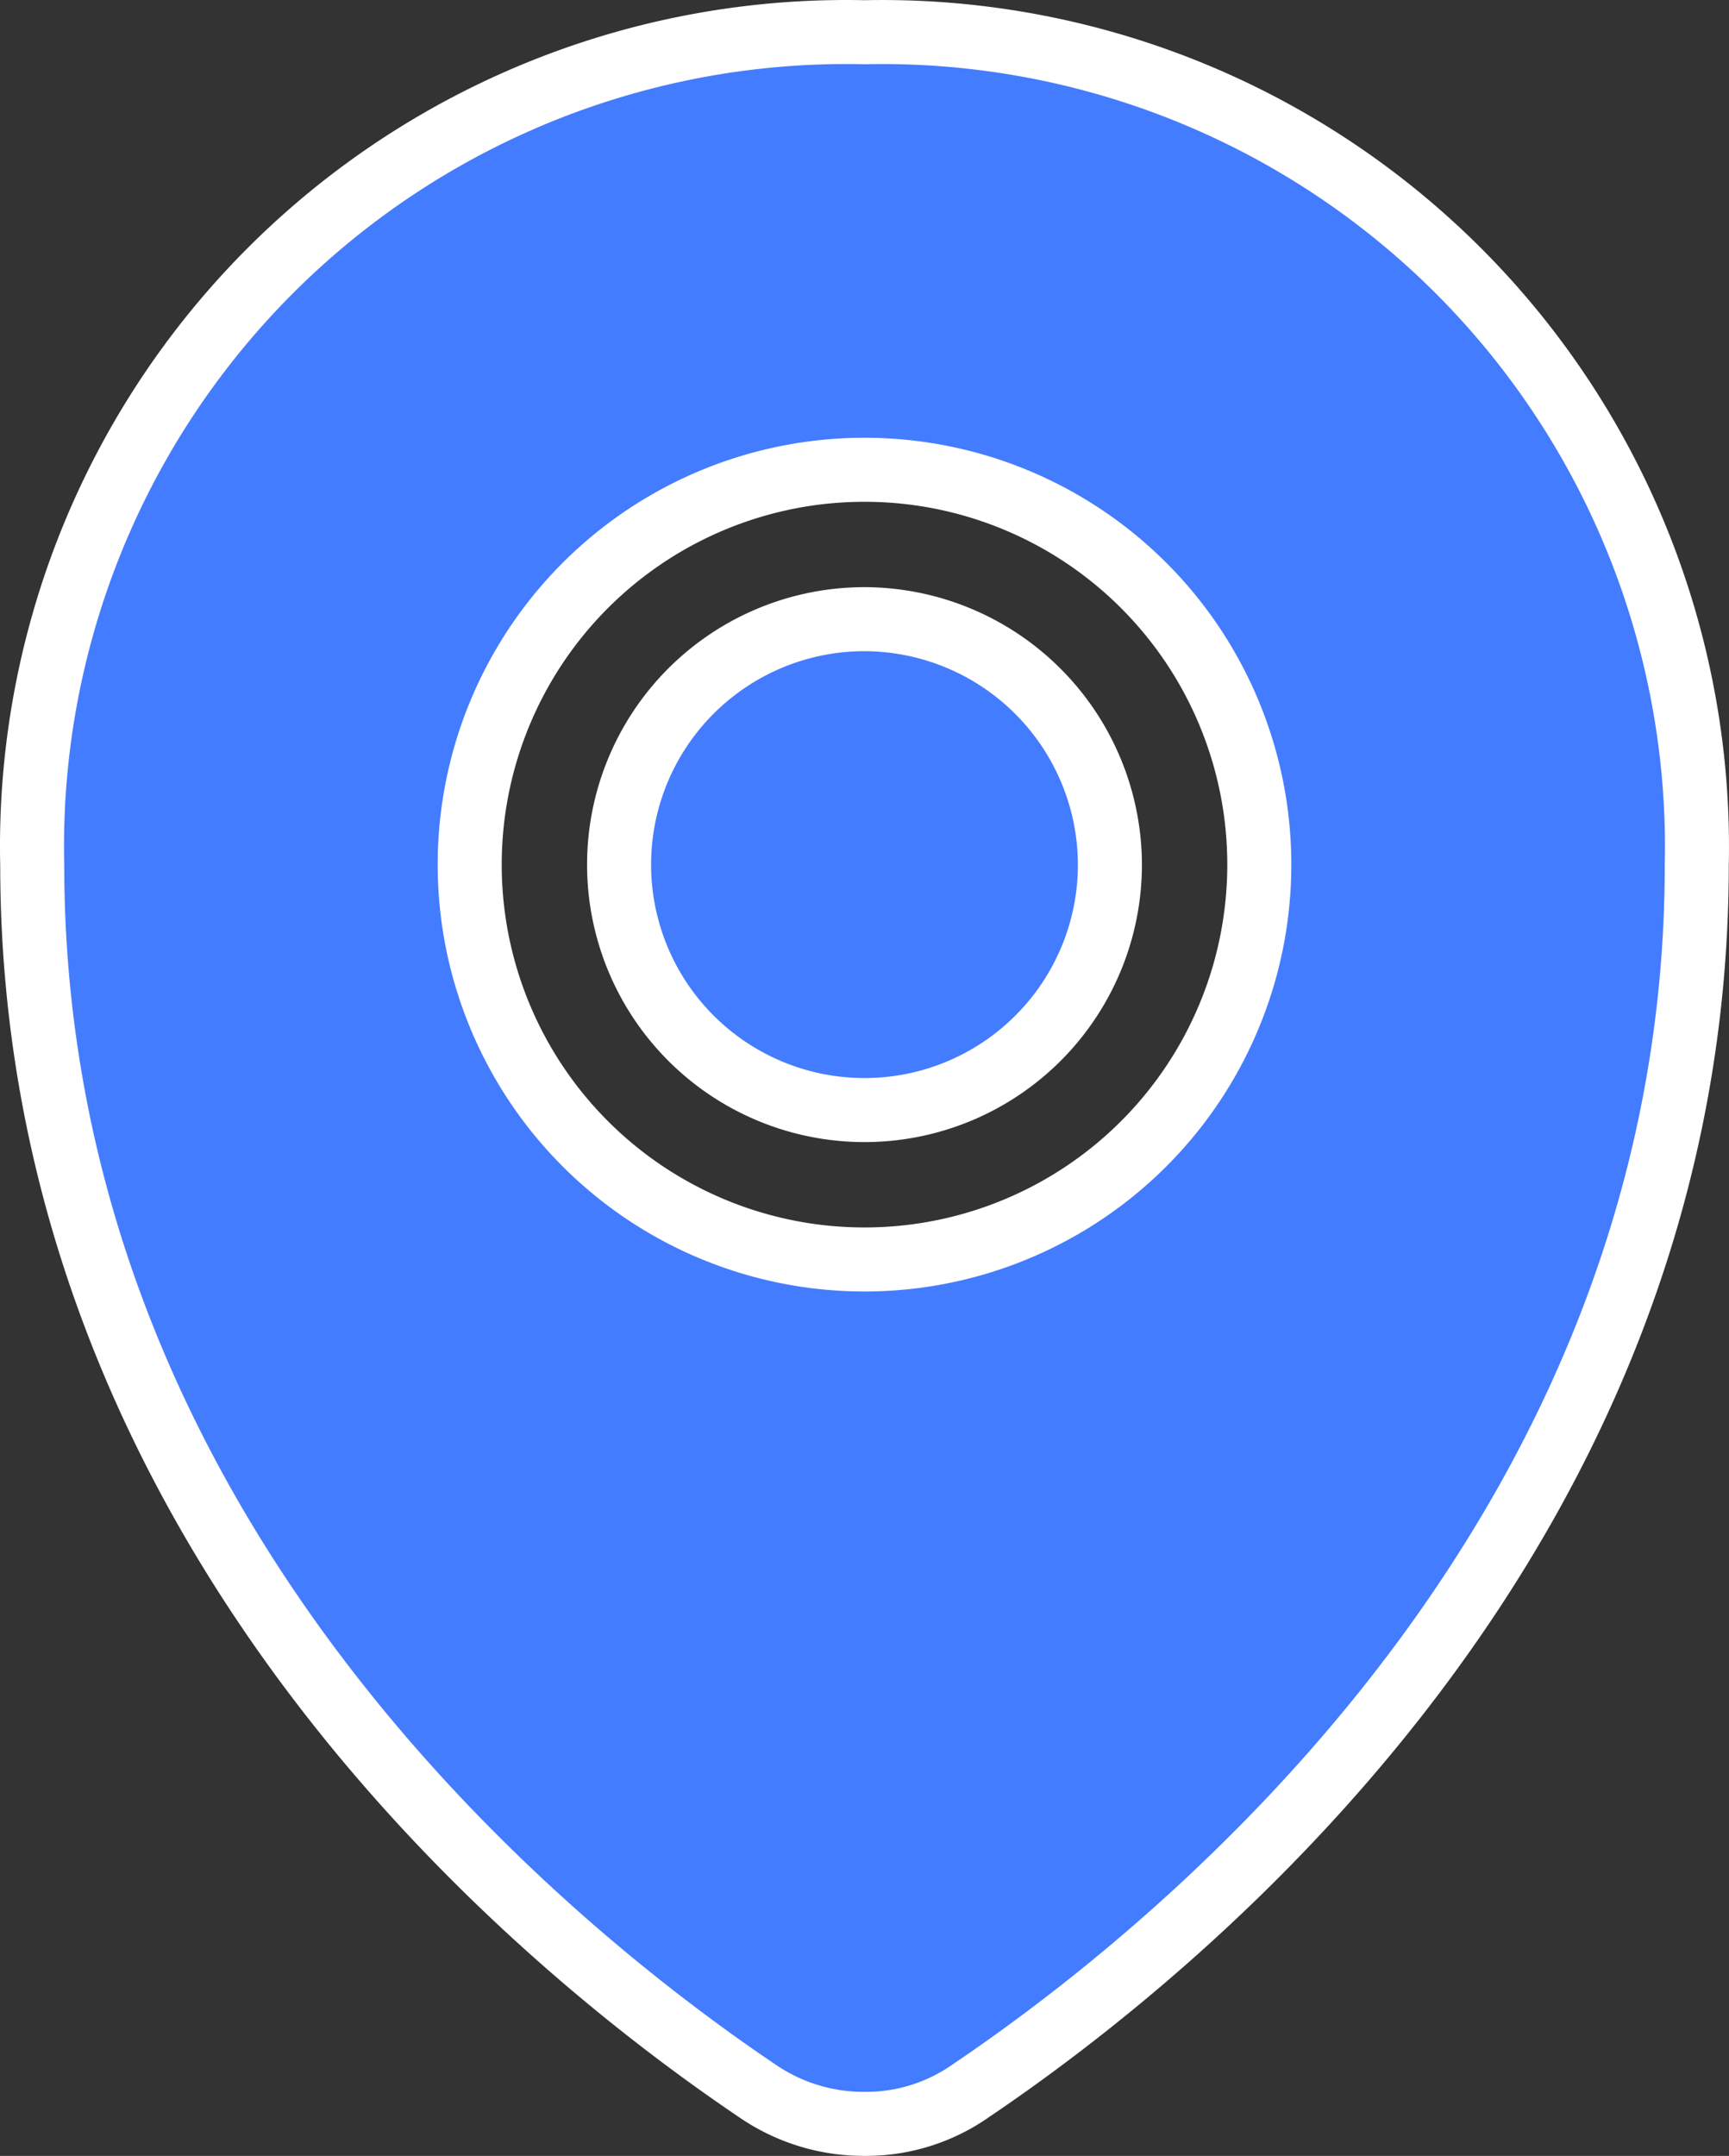
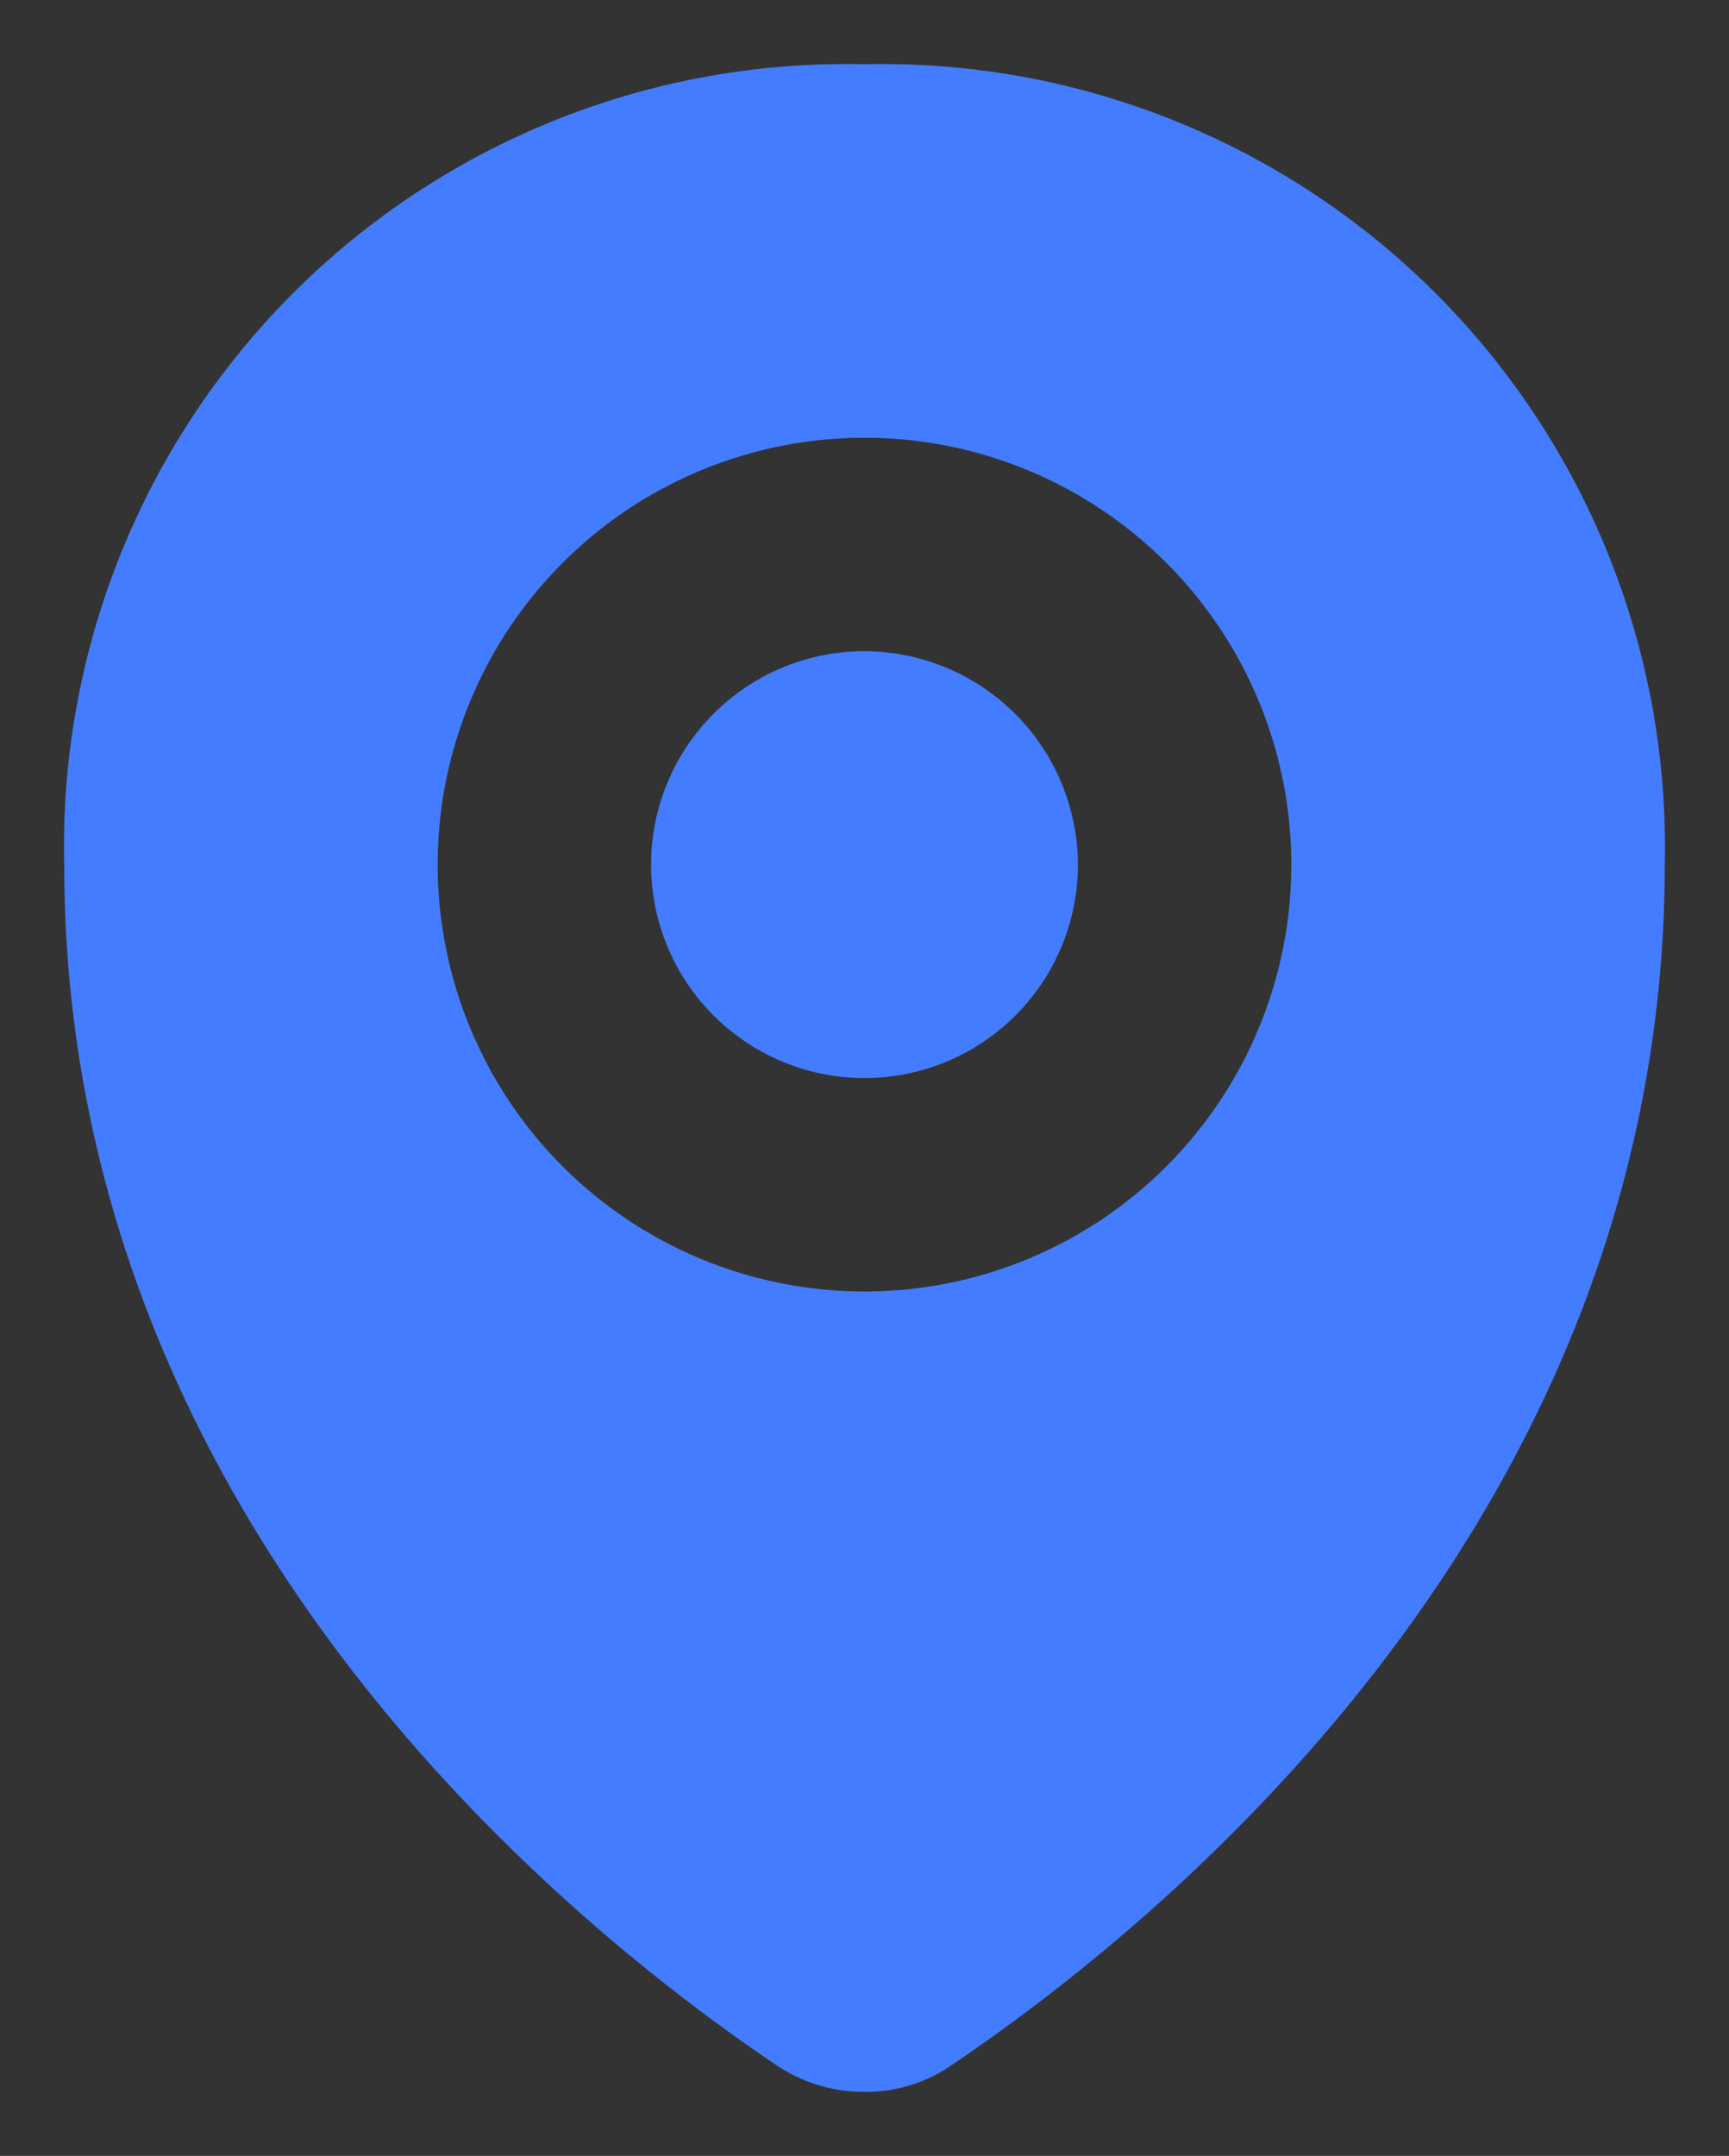
<svg xmlns="http://www.w3.org/2000/svg" width="172.842" height="215.489" viewBox="0 0 16.204 20.202" fill="#000000" stroke="#000000" stroke-width="0" version="1.1">
  <rect x="0" y="0" width="16.204" height="20.202" fill="#333333" stroke="none" />
  <g id="SVGRepo_bgCarrier" stroke-width="0" transform="translate(-3.898,-1.898)" />
  <g id="SVGRepo_tracerCarrier" stroke-linecap="round" stroke-linejoin="round" stroke="#ffffff" stroke-width="1.2" transform="translate(-3.898,-1.898)">
    <defs id="defs1">
      <style id="style1">.cls-1{fill:#447cff;}</style>
    </defs>
    <title id="title1">map-marker</title>
    <g id="map-marker-Filled">
-       <path id="map-marker-Filled-2" data-name="map-marker-Filled" class="cls-1" d="m 14,10 a 2,2 0 1 1 -2,-2 2.006,2.006 0 0 1 2,2 z m 5.5,0 c 0,6.08 -4.67,9.89 -6.67,11.24 A 1.407,1.407 0 0 1 12,21.5 1.459,1.459 0 0 1 11.16,21.24 C 9.16,19.89 4.5,16.09 4.5,10 A 7.33,7.33 0 0 1 12,2.5 7.336,7.336 0 0 1 19.5,10 Z M 16,10 a 4,4 0 1 0 -4,4 4,4 0 0 0 4,-4 z" />
-     </g>
+       </g>
  </g>
  <g id="SVGRepo_iconCarrier" transform="translate(-3.898,-1.898)">
    <defs id="defs2">
      <style id="style2">.cls-1{fill:#447cff;}</style>
    </defs>
    <title id="title2">map-marker</title>
    <g id="g2">
      <path id="path2" data-name="map-marker-Filled" class="cls-1" d="m 14,10 a 2,2 0 1 1 -2,-2 2.006,2.006 0 0 1 2,2 z m 5.5,0 c 0,6.08 -4.67,9.89 -6.67,11.24 A 1.407,1.407 0 0 1 12,21.5 1.459,1.459 0 0 1 11.16,21.24 C 9.16,19.89 4.5,16.09 4.5,10 A 7.33,7.33 0 0 1 12,2.5 7.336,7.336 0 0 1 19.5,10 Z M 16,10 a 4,4 0 1 0 -4,4 4,4 0 0 0 4,-4 z" />
    </g>
  </g>
</svg>